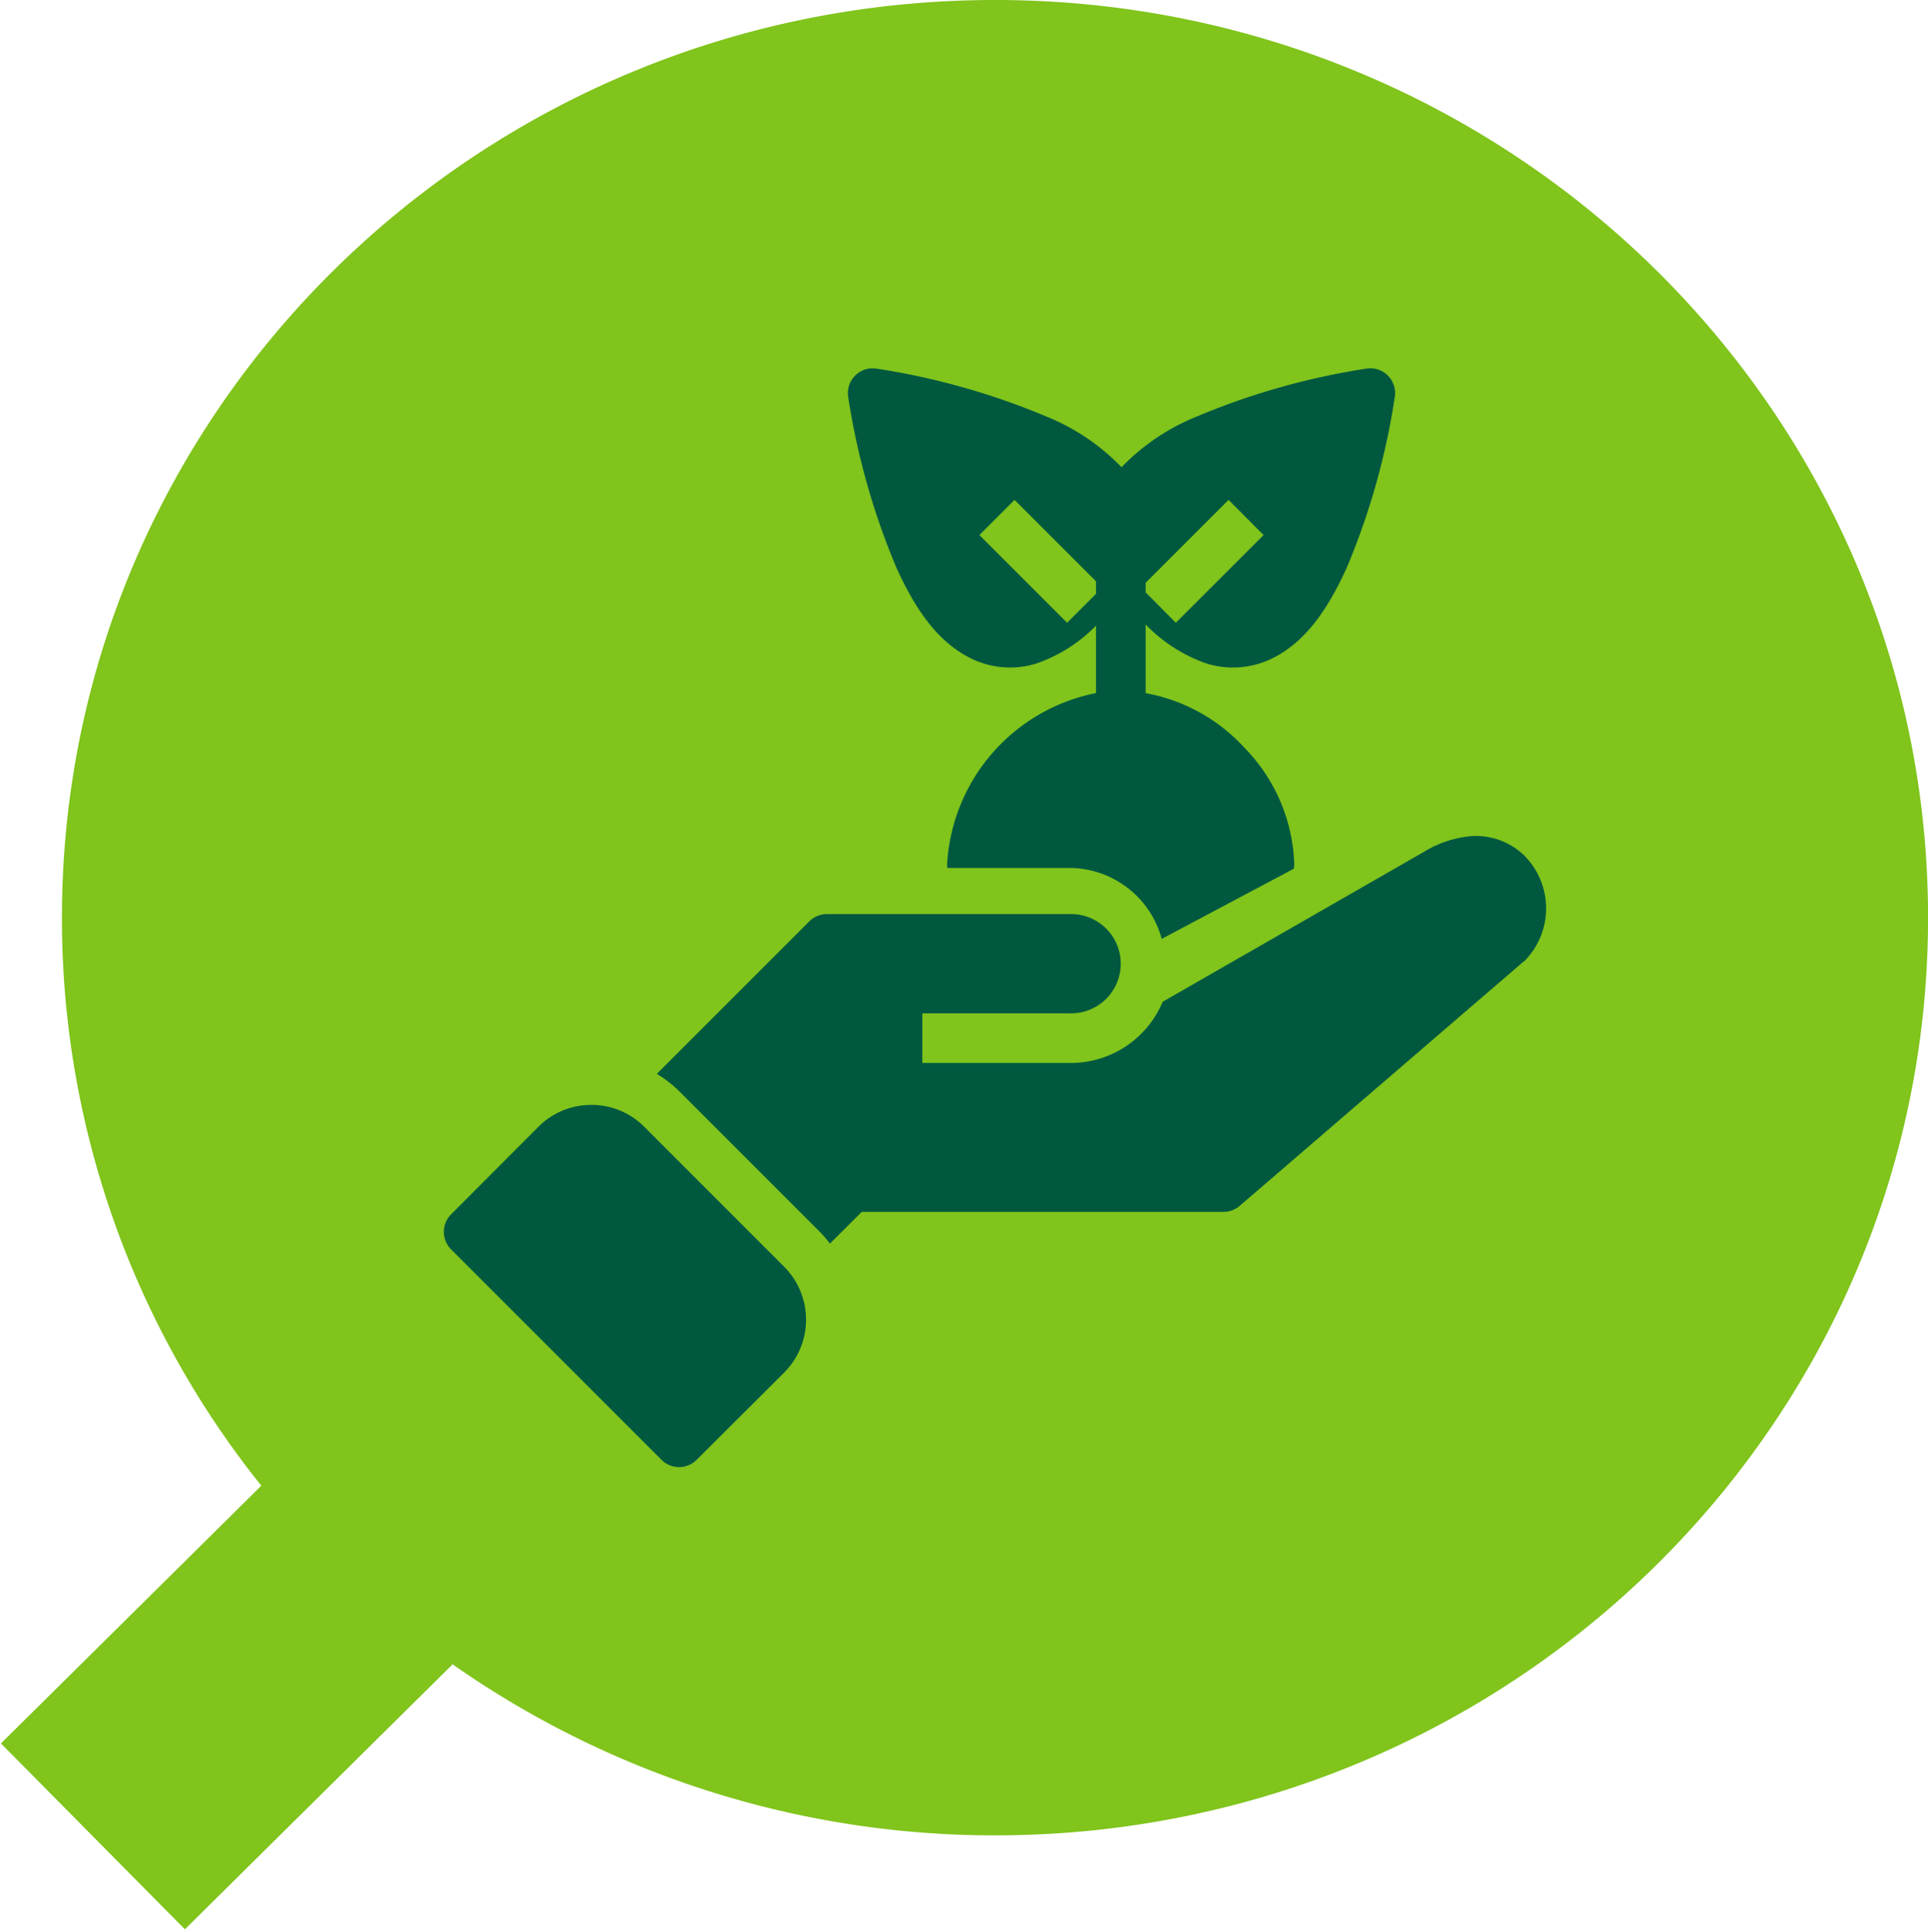
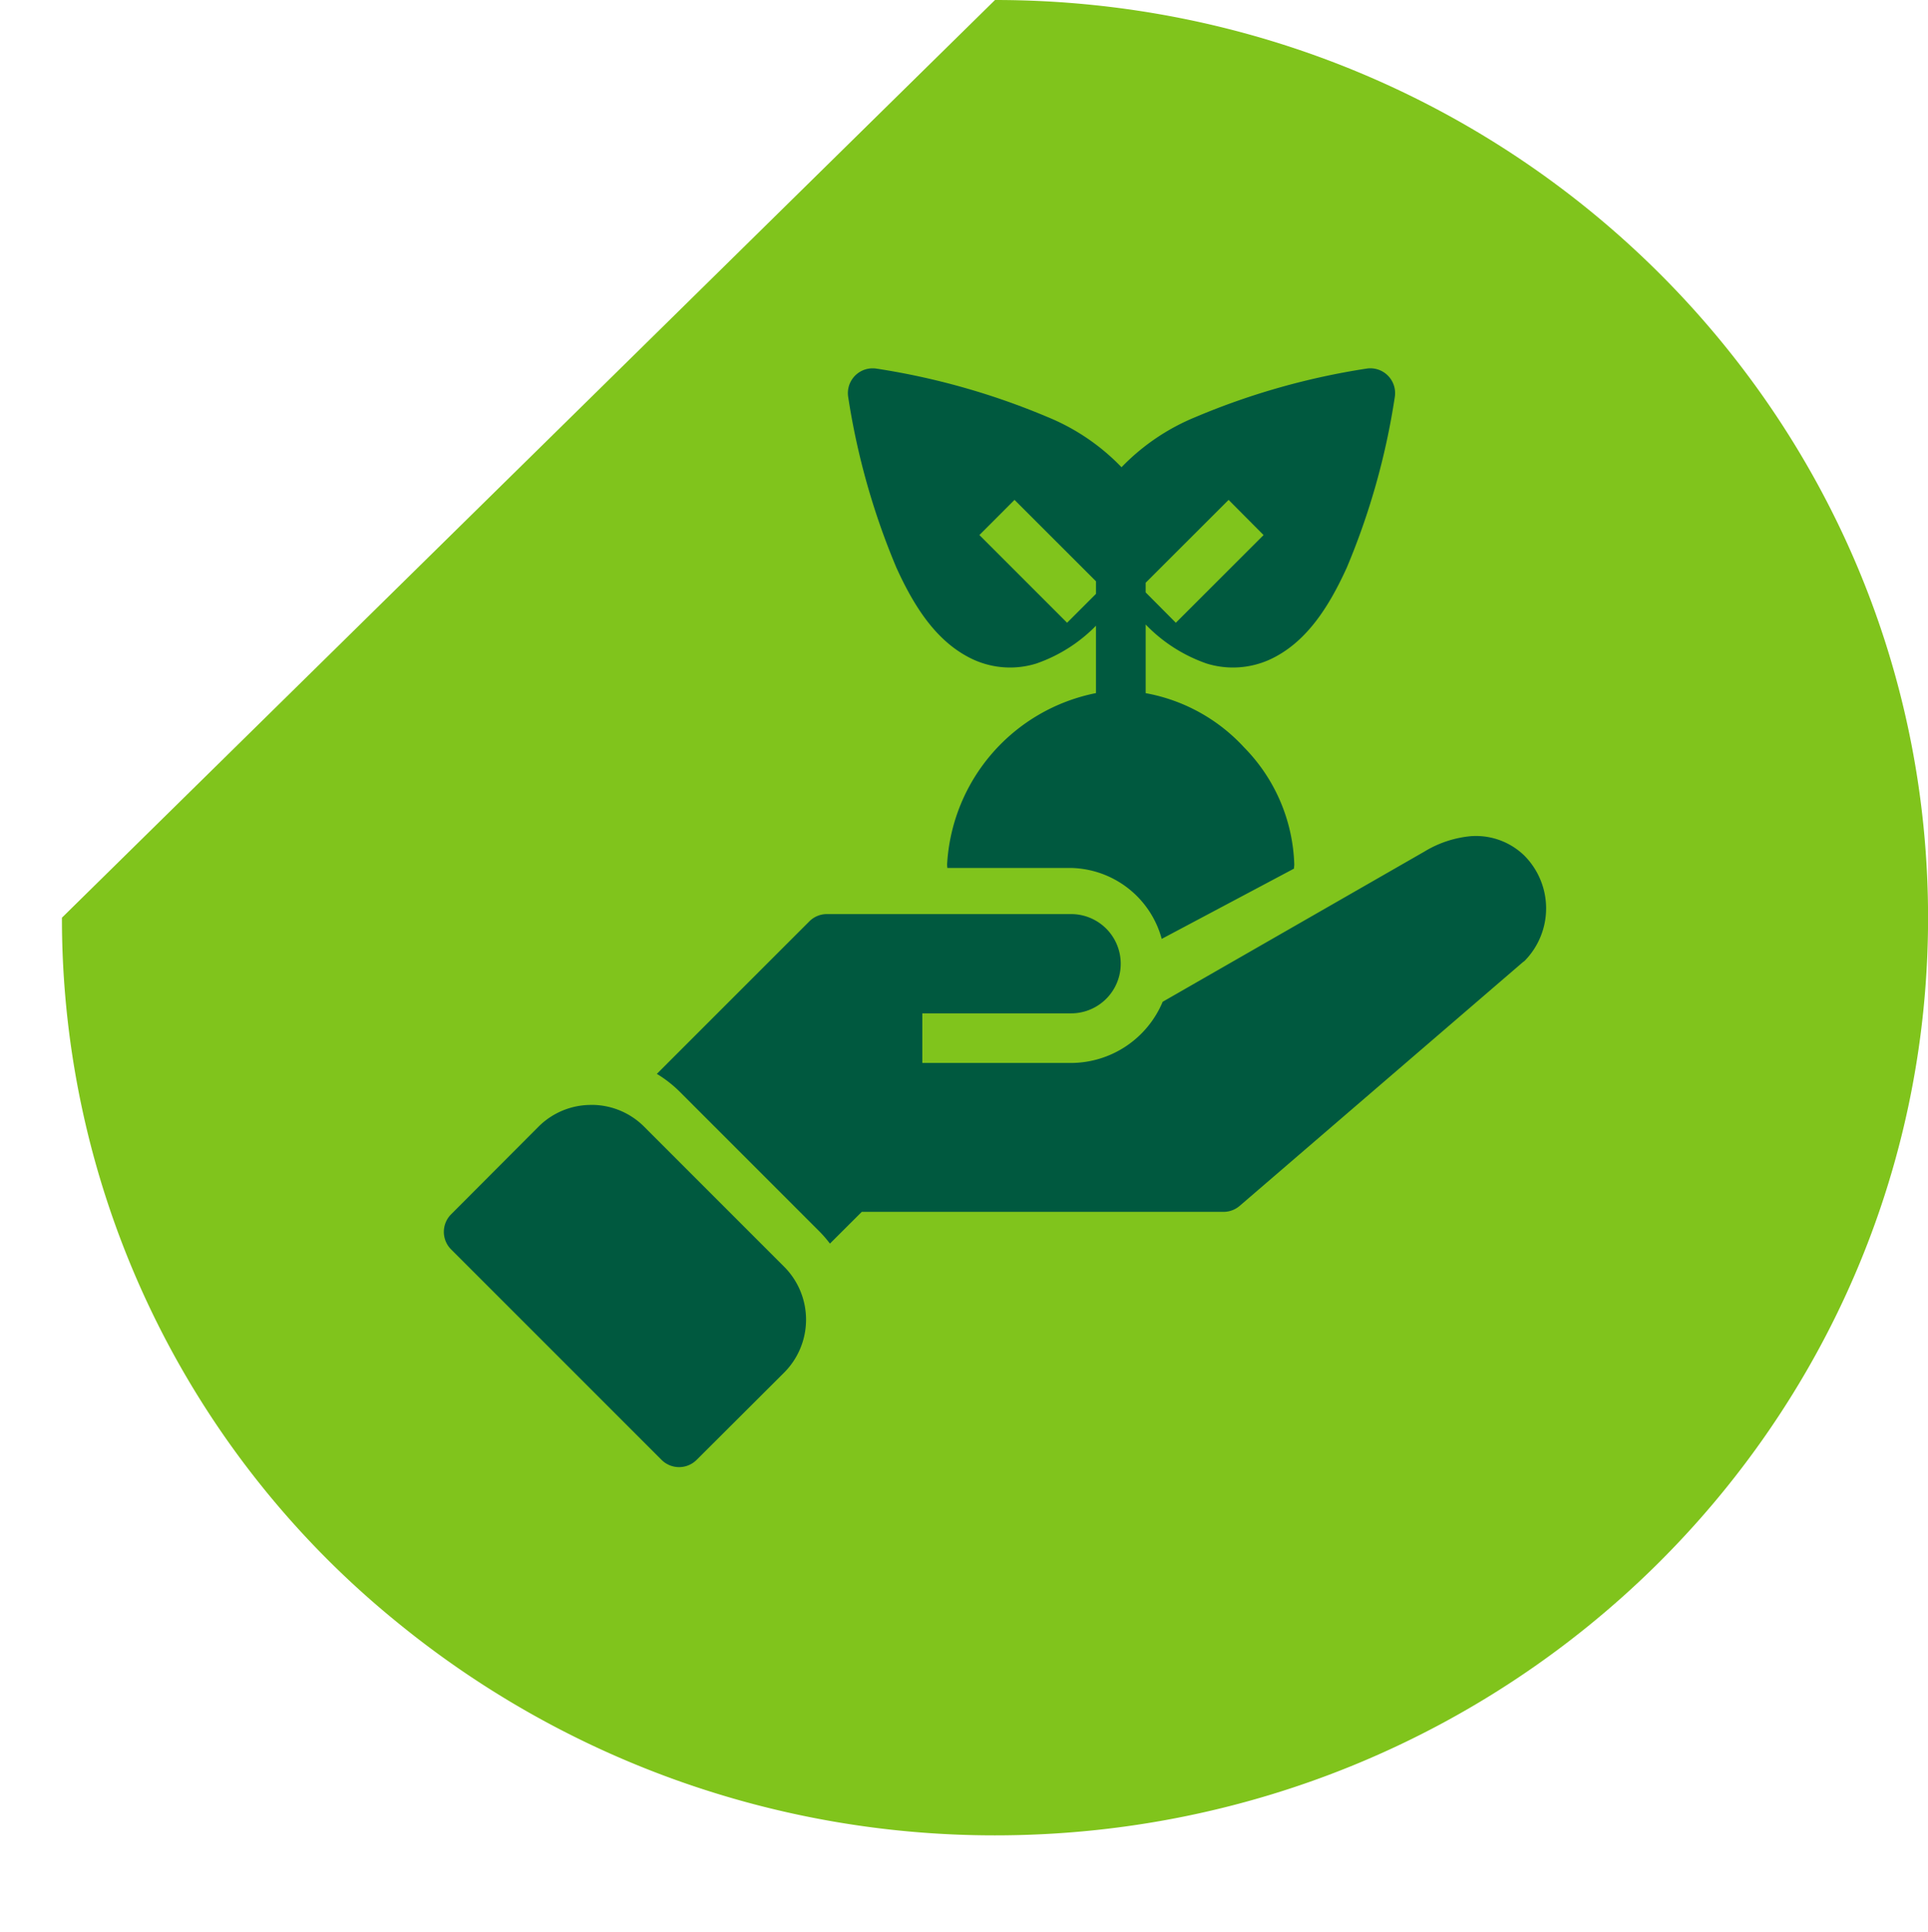
<svg xmlns="http://www.w3.org/2000/svg" width="184.315" height="184.67" viewBox="0 0 184.315 184.67">
  <defs>
    <style>.a{fill:#80c41c;}.b{fill:none;stroke:#80c41c;stroke-width:25px;}.c{fill:#00593f;}</style>
  </defs>
  <g transform="translate(-507.079 -241.214)">
-     <path class="a" d="M89.2,0c49.262,0,89.2,39.275,89.2,87.723s-39.935,87.723-89.2,87.723A90.2,90.2,0,0,1,31.76,154.842,86.627,86.627,0,0,1,0,87.723C0,39.275,39.935,0,89.2,0Z" transform="translate(513 241.214)" />
-     <path class="b" d="M.344,0,0,67.319" transform="translate(563.564 369.155) rotate(45)" />
+     <path class="a" d="M89.2,0c49.262,0,89.2,39.275,89.2,87.723s-39.935,87.723-89.2,87.723A90.2,90.2,0,0,1,31.76,154.842,86.627,86.627,0,0,1,0,87.723Z" transform="translate(513 241.214)" />
    <path class="c" d="M211.305.528a2.372,2.372,0,0,0-.255.009q-.072.007-.144.019a68.717,68.717,0,0,0-16.33,4.622,20.749,20.749,0,0,0-7.1,4.807,20.639,20.639,0,0,0-7.091-4.807A68.751,68.751,0,0,0,164.032.556,2.368,2.368,0,0,0,163.8.533q-.118,0-.236,0a2.371,2.371,0,0,0-2.223,2.714A68.742,68.742,0,0,0,165.959,19.6c1.682,3.692,3.852,7.174,7.387,8.786a8.46,8.46,0,0,0,5.965.371,14.694,14.694,0,0,0,5.724-3.622v6.442A17.7,17.7,0,0,0,170.8,47.959c0,.114.019.221.024.333h11.829a9.182,9.182,0,0,1,8.665,6.78l12.644-6.716c0-.134.028-.262.028-.4A16.676,16.676,0,0,0,199.2,36.774a16.872,16.872,0,0,0-9.416-5.192V25.019a14.813,14.813,0,0,0,5.845,3.738,8.524,8.524,0,0,0,5.988-.371c3.536-1.611,5.7-5.094,7.387-8.786a68.245,68.245,0,0,0,4.6-16.349,2.372,2.372,0,0,0-2.3-2.723ZM177.246,13.107l7.79,7.785v1.195l-2.765,2.765-8.383-8.383Zm20.466,0,3.344,3.362-8.388,8.383-2.885-2.9v-.922Zm23.264,32.137a10.377,10.377,0,0,0-4.553,1.487L191.409,61.084a9.528,9.528,0,0,1-8.753,5.849H168.432V62.191h14.223a4.745,4.745,0,1,0,0-9.49H159.29a2.371,2.371,0,0,0-1.663.7L143.052,67.976a11.642,11.642,0,0,1,2.14,1.658L158.618,83.06A11.741,11.741,0,0,1,159.6,84.2l3.043-3.034H197.24a2.371,2.371,0,0,0,1.538-.579l27.08-23.3q.071-.048.139-.1a7.155,7.155,0,0,0,0-10.064,6.63,6.63,0,0,0-5.02-1.876Zm-84.19,25.7a7.1,7.1,0,0,0-5.034,2.066l-8.364,8.387a2.372,2.372,0,0,0,0,3.362l20.11,20.11a2.372,2.372,0,0,0,3.362,0l8.388-8.364a7.161,7.161,0,0,0,0-10.069L141.82,73.006A7.1,7.1,0,0,0,136.786,70.94Z" transform="translate(426.82 275.892)" />
  </g>
</svg>